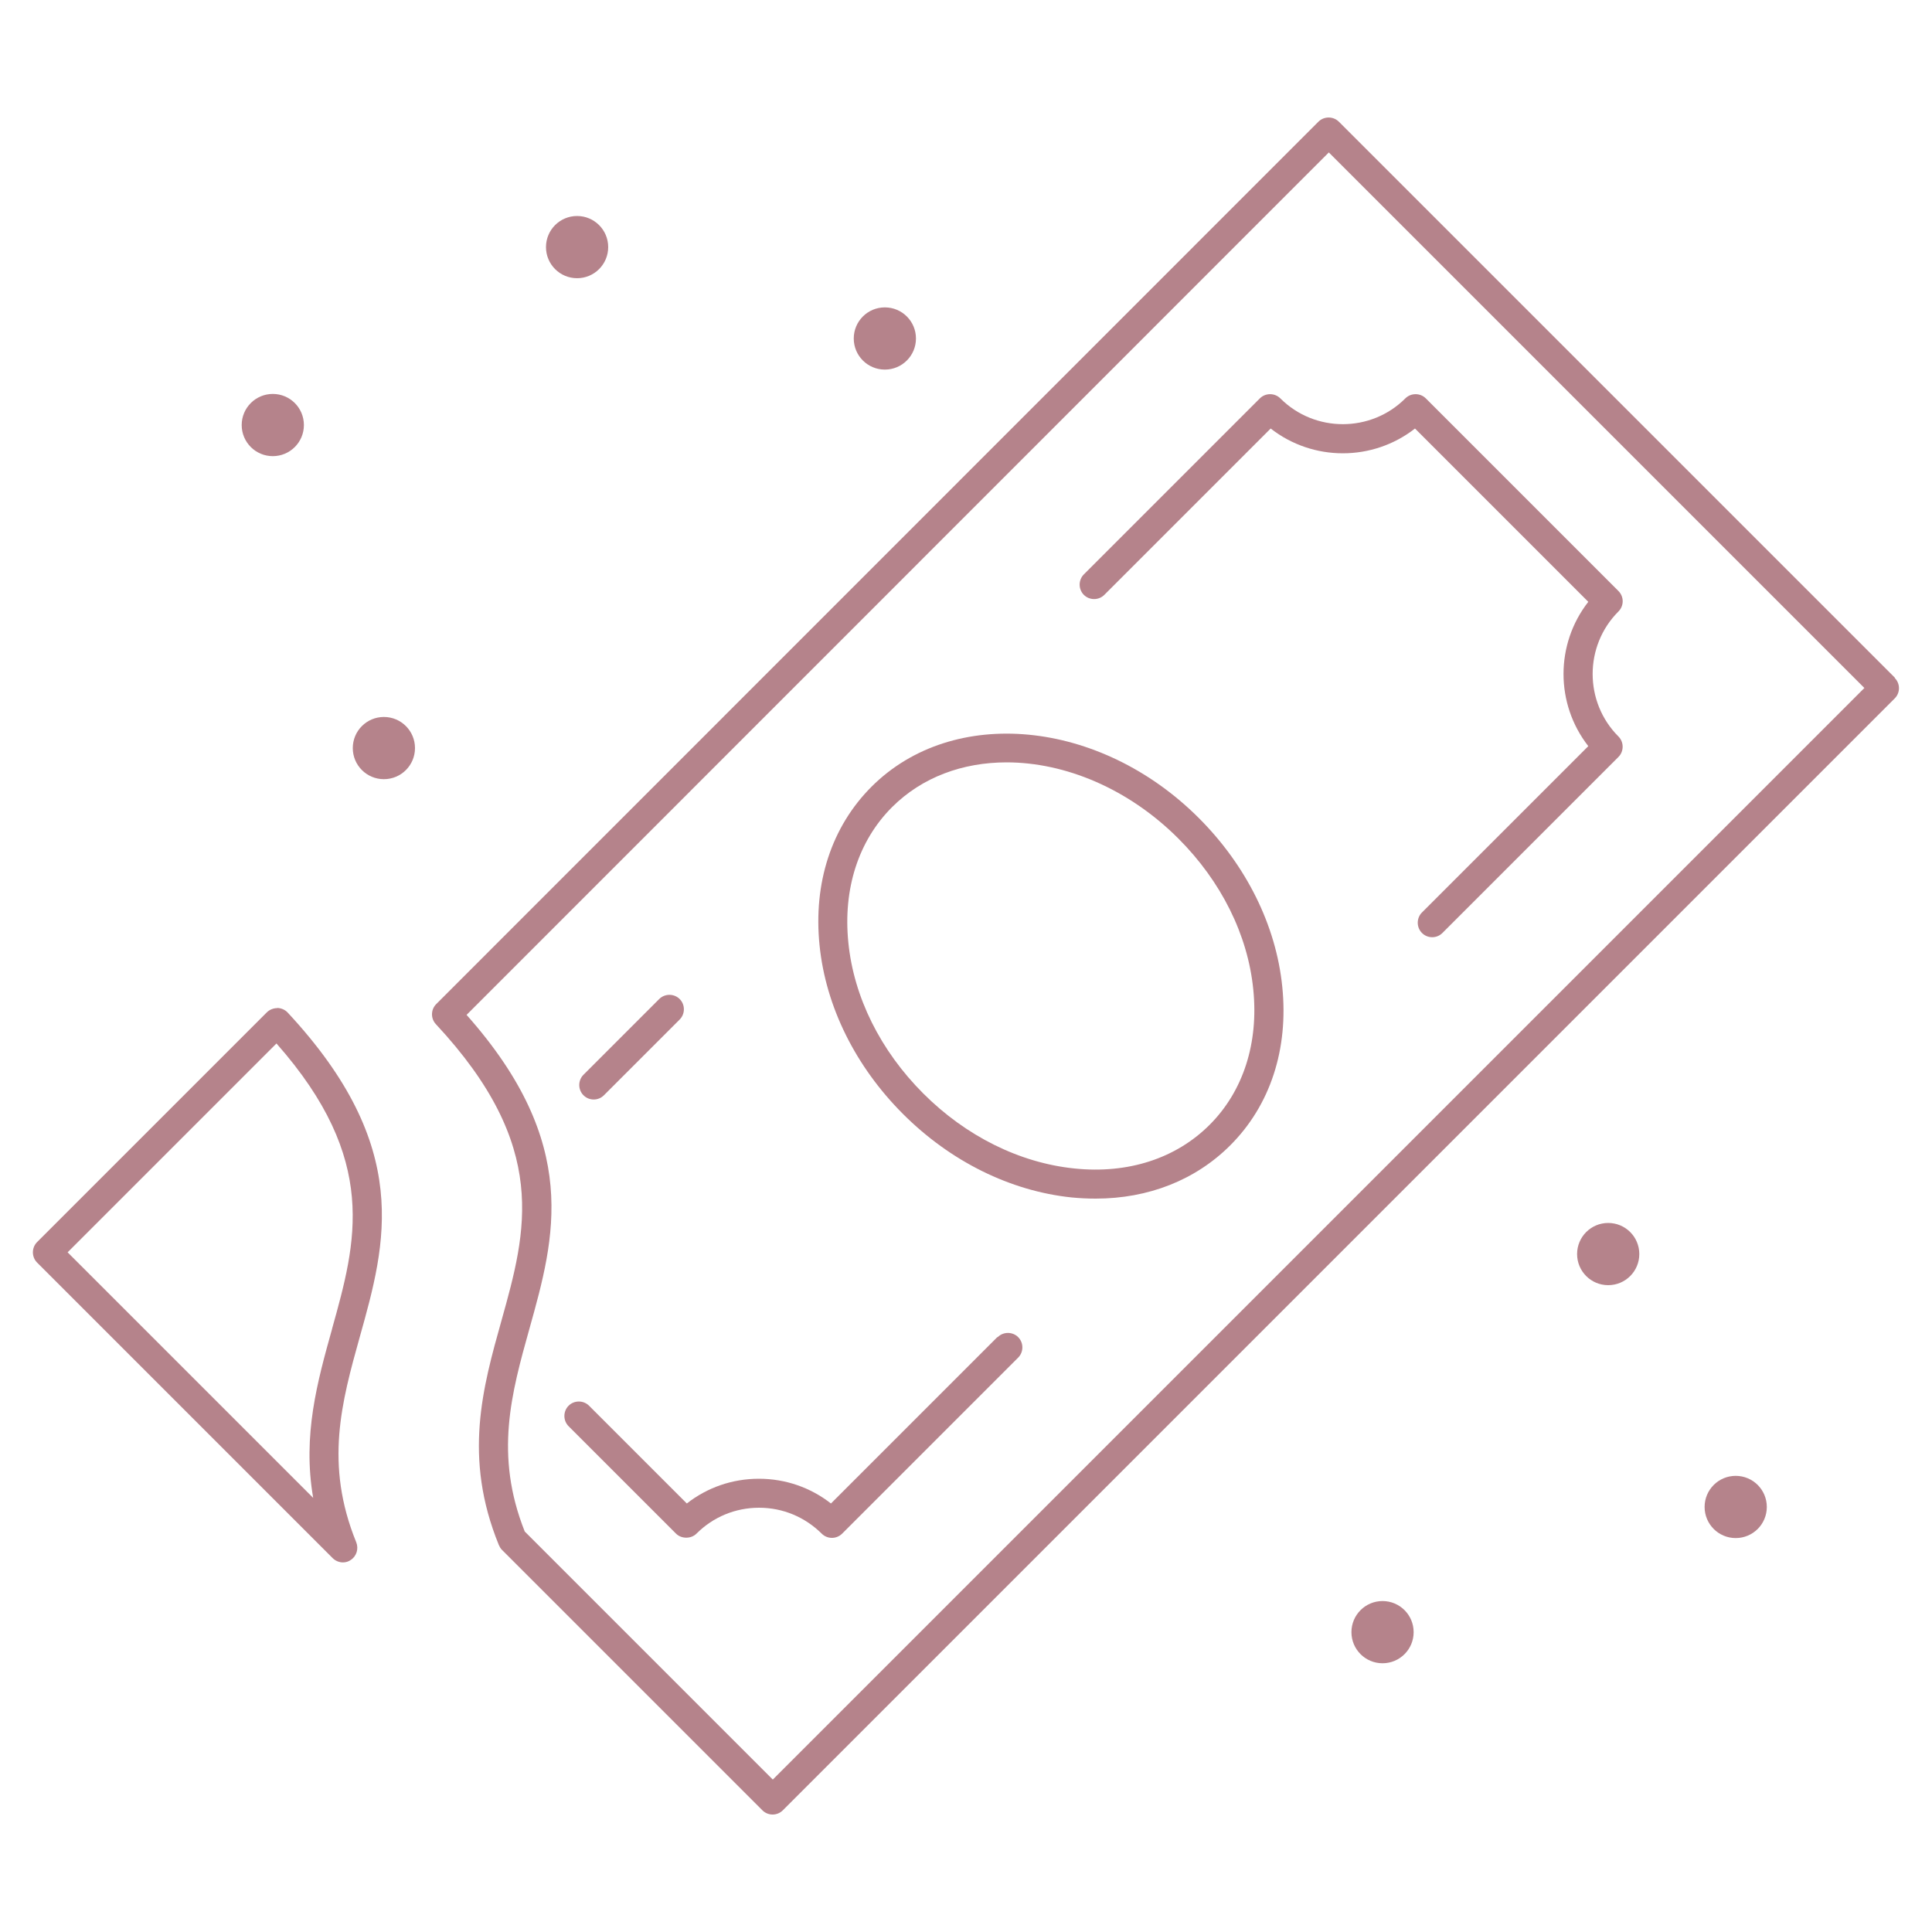
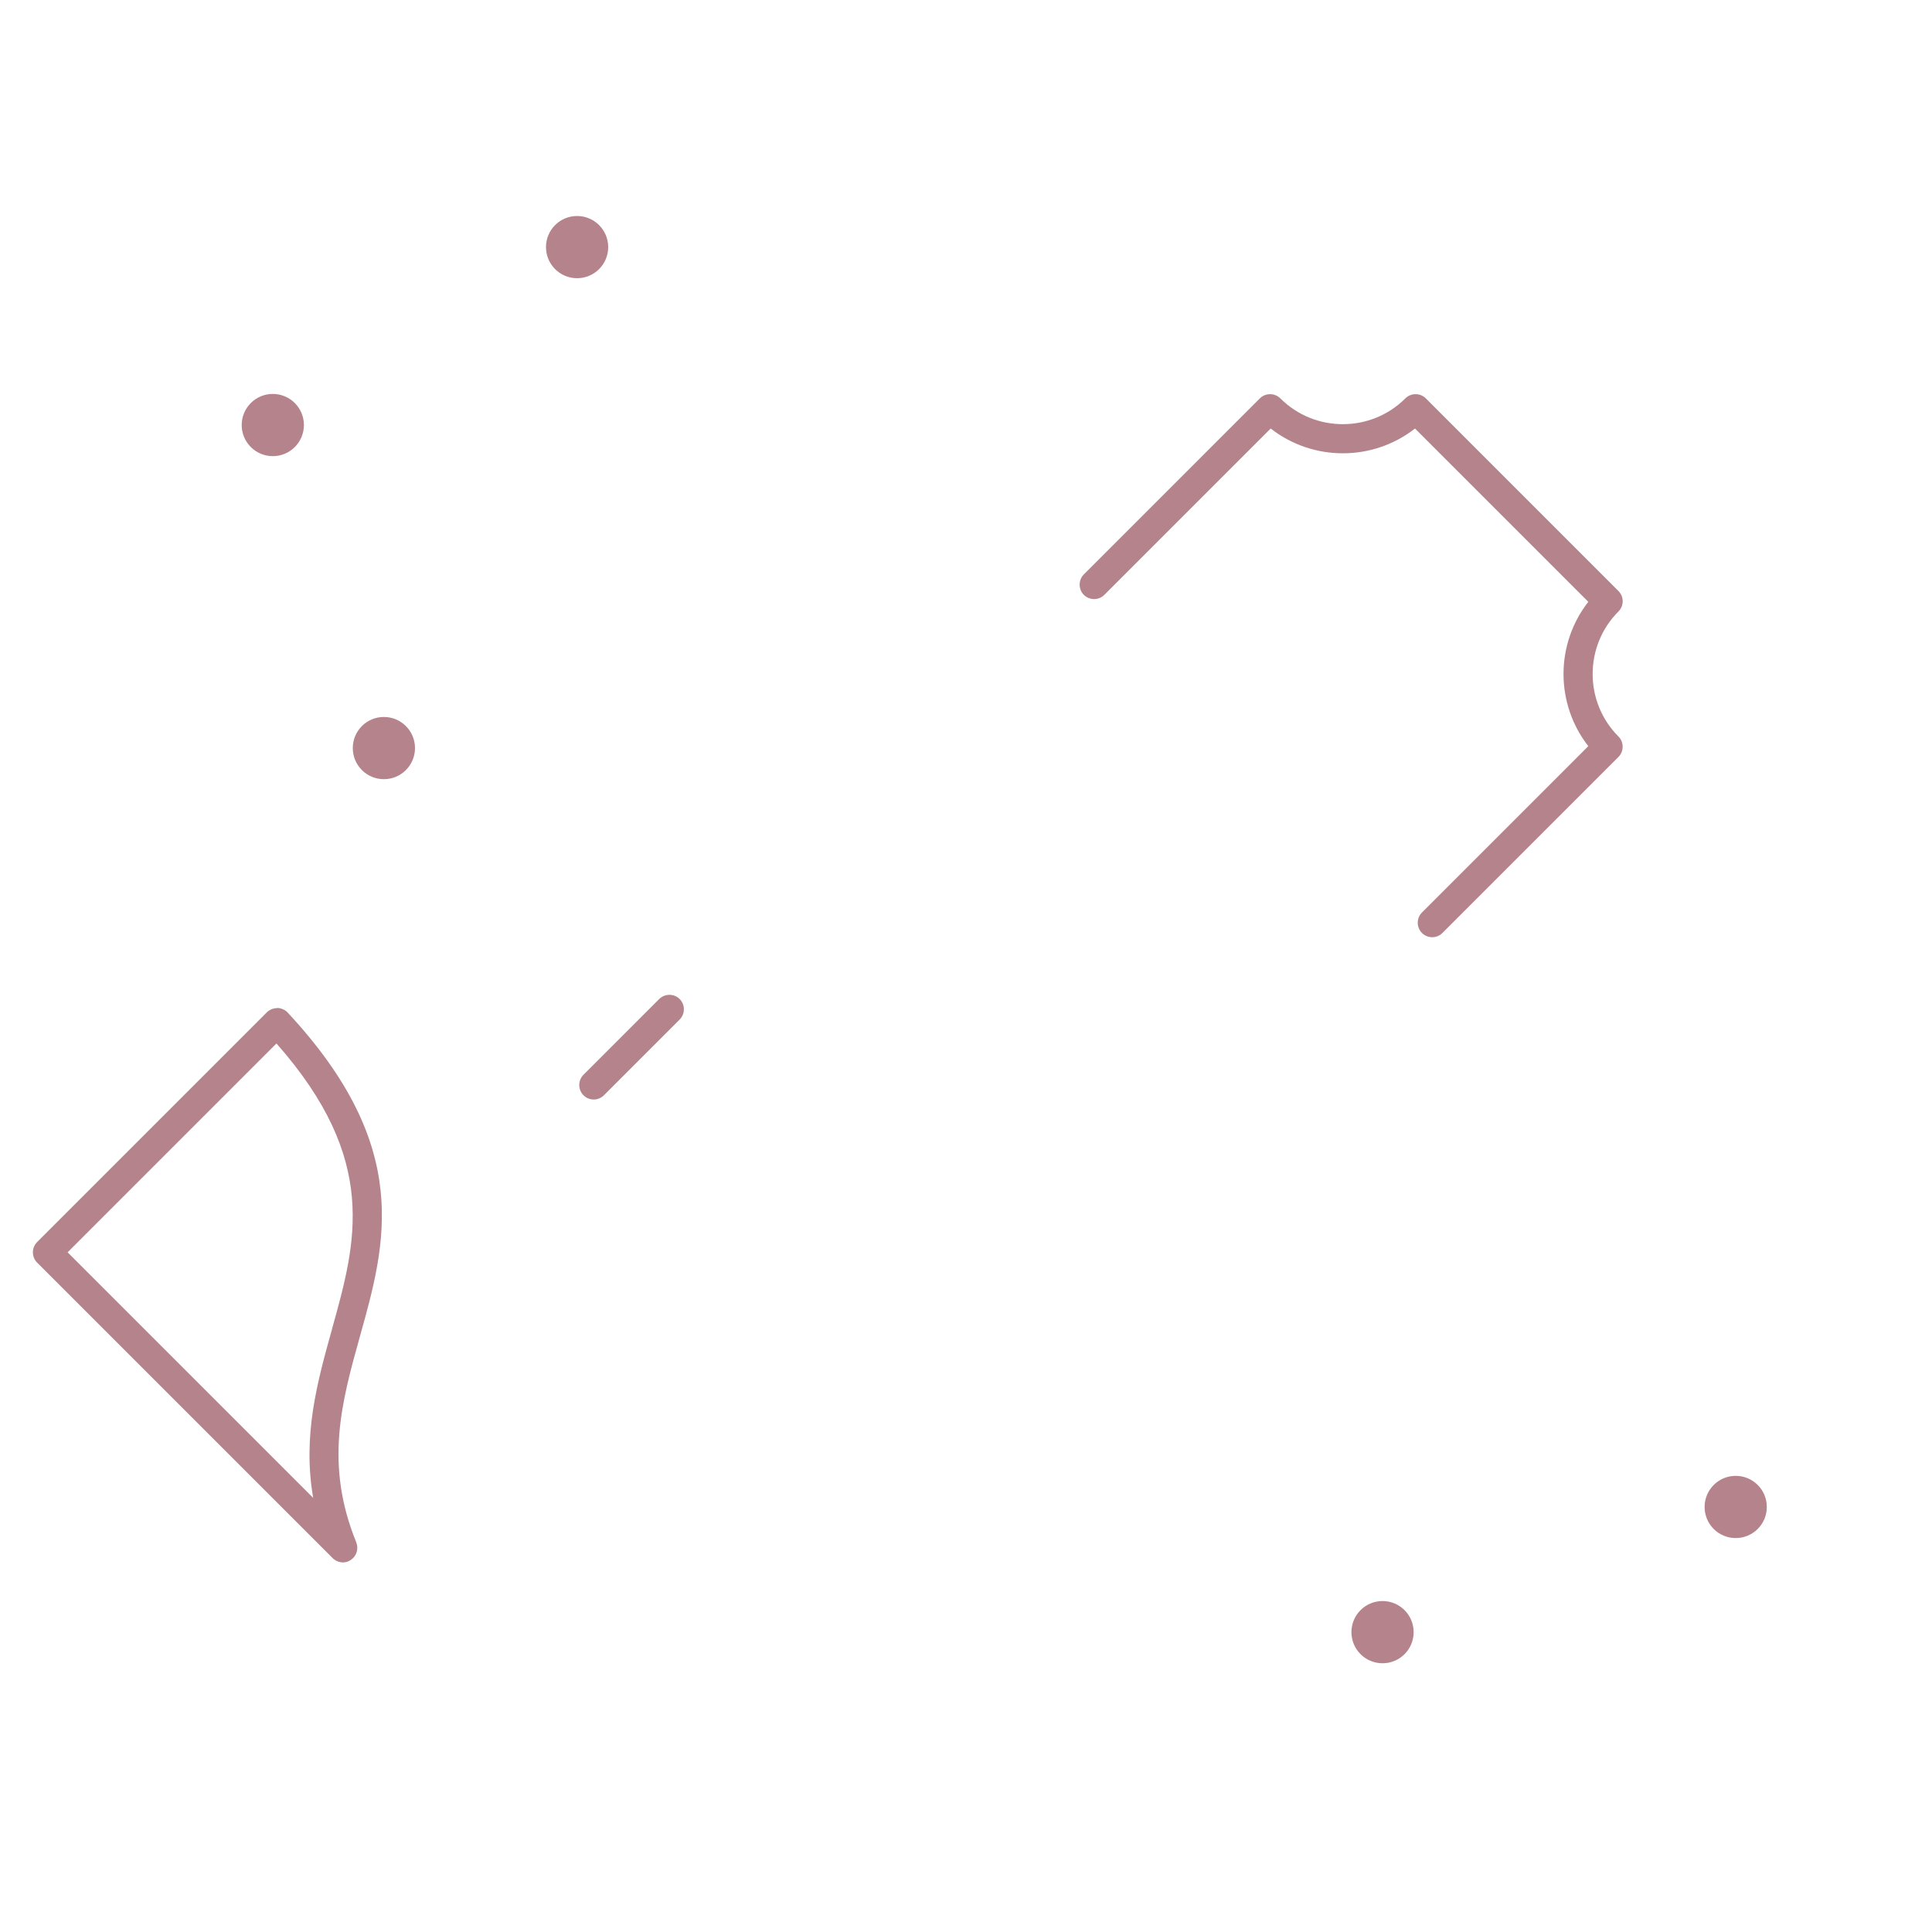
<svg xmlns="http://www.w3.org/2000/svg" id="katman_1" data-name="katman 1" viewBox="0 0 100 100">
  <defs>
    <style> .cls-1 { fill: #b5838b; } </style>
  </defs>
-   <path class="cls-1" d="M62.05,42.34c-5.12-5.12-12.72-5.84-16.94-1.62-2.07,2.07-3.02,4.98-2.69,8.21.32,3.17,1.86,6.27,4.32,8.73,2.46,2.46,5.56,3.99,8.73,4.32.42.04.83.06,1.24.06,2.73,0,5.17-.96,6.97-2.76,2.07-2.07,3.02-4.98,2.69-8.21-.32-3.17-1.86-6.27-4.32-8.73ZM62.61,58.22c-1.74,1.74-4.22,2.55-7,2.26-2.83-.29-5.61-1.67-7.82-3.88-2.22-2.22-3.6-4.99-3.88-7.82-.28-2.77.52-5.26,2.26-7,1.56-1.56,3.67-2.32,5.93-2.32,3.02,0,6.3,1.35,8.89,3.94,2.22,2.22,3.6,4.99,3.88,7.82.28,2.77-.52,5.26-2.26,7Z" />
  <path class="cls-1" d="M65.21,20.62l-9.11,9.11c-.29.29-.29.77,0,1.06s.77.29,1.06,0l8.61-8.61c2.19,1.71,5.28,1.71,7.47,0l8.97,8.97c-1.71,2.19-1.71,5.28,0,7.47l-8.61,8.61c-.29.29-.29.77,0,1.06.15.15.34.22.53.22s.38-.07.53-.22l9.11-9.11c.29-.29.29-.77,0-1.06-1.78-1.78-1.78-4.69,0-6.47.14-.14.22-.33.22-.53s-.08-.39-.22-.53l-9.97-9.97c-.29-.29-.77-.29-1.06,0-1.78,1.78-4.69,1.78-6.47,0-.29-.29-.77-.29-1.06,0Z" />
  <path class="cls-1" d="M30.73,56.91c.19,0,.38-.07.53-.22l3.92-3.92c.29-.29.29-.77,0-1.06s-.77-.29-1.06,0l-3.92,3.92c-.29.29-.29.77,0,1.06.15.15.34.22.53.22Z" />
-   <path class="cls-1" d="M51.62,69.21l-8.61,8.61c-1.06-.83-2.36-1.28-3.73-1.28s-2.67.45-3.73,1.28l-5.06-5.06c-.29-.29-.77-.29-1.06,0s-.29.77,0,1.06l5.56,5.56c.28.28.78.28,1.06,0,.86-.86,2.01-1.34,3.24-1.34s2.37.48,3.24,1.34c.14.14.33.22.53.22s.39-.08.53-.22l9.11-9.11c.29-.29.29-.77,0-1.06-.29-.29-.77-.29-1.06,0Z" />
  <path class="cls-1" d="M14.35,52.18c-.2,0-.4.08-.54.22l-11.89,11.89c-.29.29-.29.77,0,1.06l15.3,15.3c.14.14.34.22.53.22.14,0,.29-.04.41-.13.3-.2.41-.58.28-.91-1.65-4.05-.76-7.26.19-10.66,1.35-4.82,2.74-9.8-3.74-16.76-.14-.15-.33-.23-.54-.24ZM17.19,68.78c-.76,2.72-1.54,5.51-.98,8.75l-12.71-12.71,10.81-10.81c5.32,6.03,4.13,10.28,2.88,14.76Z" />
-   <path class="cls-1" d="M98.08,35.08l-28.78-28.78c-.29-.29-.77-.29-1.06,0L22.58,51.97c-.29.29-.29.75-.02,1.04,5.91,6.34,4.69,10.71,3.4,15.33-.98,3.49-1.99,7.1-.14,11.63.04.09.09.18.16.25l13.48,13.48c.14.14.33.22.53.22s.39-.08.53-.22l57.55-57.55c.14-.14.22-.33.22-.53s-.08-.39-.22-.53ZM40,92.11l-12.84-12.84c-1.58-3.98-.69-7.16.25-10.52,1.31-4.69,2.67-9.54-3.26-16.22L68.78,7.89l27.72,27.72-56.49,56.49Z" />
  <path class="cls-1" d="M19.87,37.11c-.89,0-1.61.72-1.61,1.61s.72,1.61,1.61,1.61,1.61-.72,1.61-1.61-.72-1.61-1.61-1.61Z" />
  <path class="cls-1" d="M14.12,23.61c.89,0,1.61-.72,1.61-1.61s-.72-1.61-1.61-1.61-1.61.72-1.61,1.61.72,1.61,1.61,1.61Z" />
  <path class="cls-1" d="M29.87,14.4c.89,0,1.61-.72,1.61-1.61s-.72-1.61-1.61-1.61-1.61.72-1.61,1.61.72,1.61,1.61,1.61Z" />
-   <path class="cls-1" d="M83.24,63.3c-.89,0-1.61.72-1.61,1.61s.72,1.61,1.61,1.61,1.61-.72,1.61-1.61-.72-1.61-1.61-1.61Z" />
  <path class="cls-1" d="M71.56,82.87c-.89,0-1.61.72-1.61,1.61s.72,1.61,1.61,1.61,1.61-.72,1.61-1.61-.72-1.61-1.61-1.61Z" />
  <path class="cls-1" d="M89.84,76.39c-.89,0-1.61.72-1.61,1.61s.72,1.61,1.61,1.61,1.61-.72,1.61-1.61-.72-1.61-1.61-1.61Z" />
-   <path class="cls-1" d="M45.8,19.13c.89,0,1.61-.72,1.61-1.61s-.72-1.61-1.61-1.61-1.61.72-1.61,1.61.72,1.61,1.61,1.61Z" />
</svg>